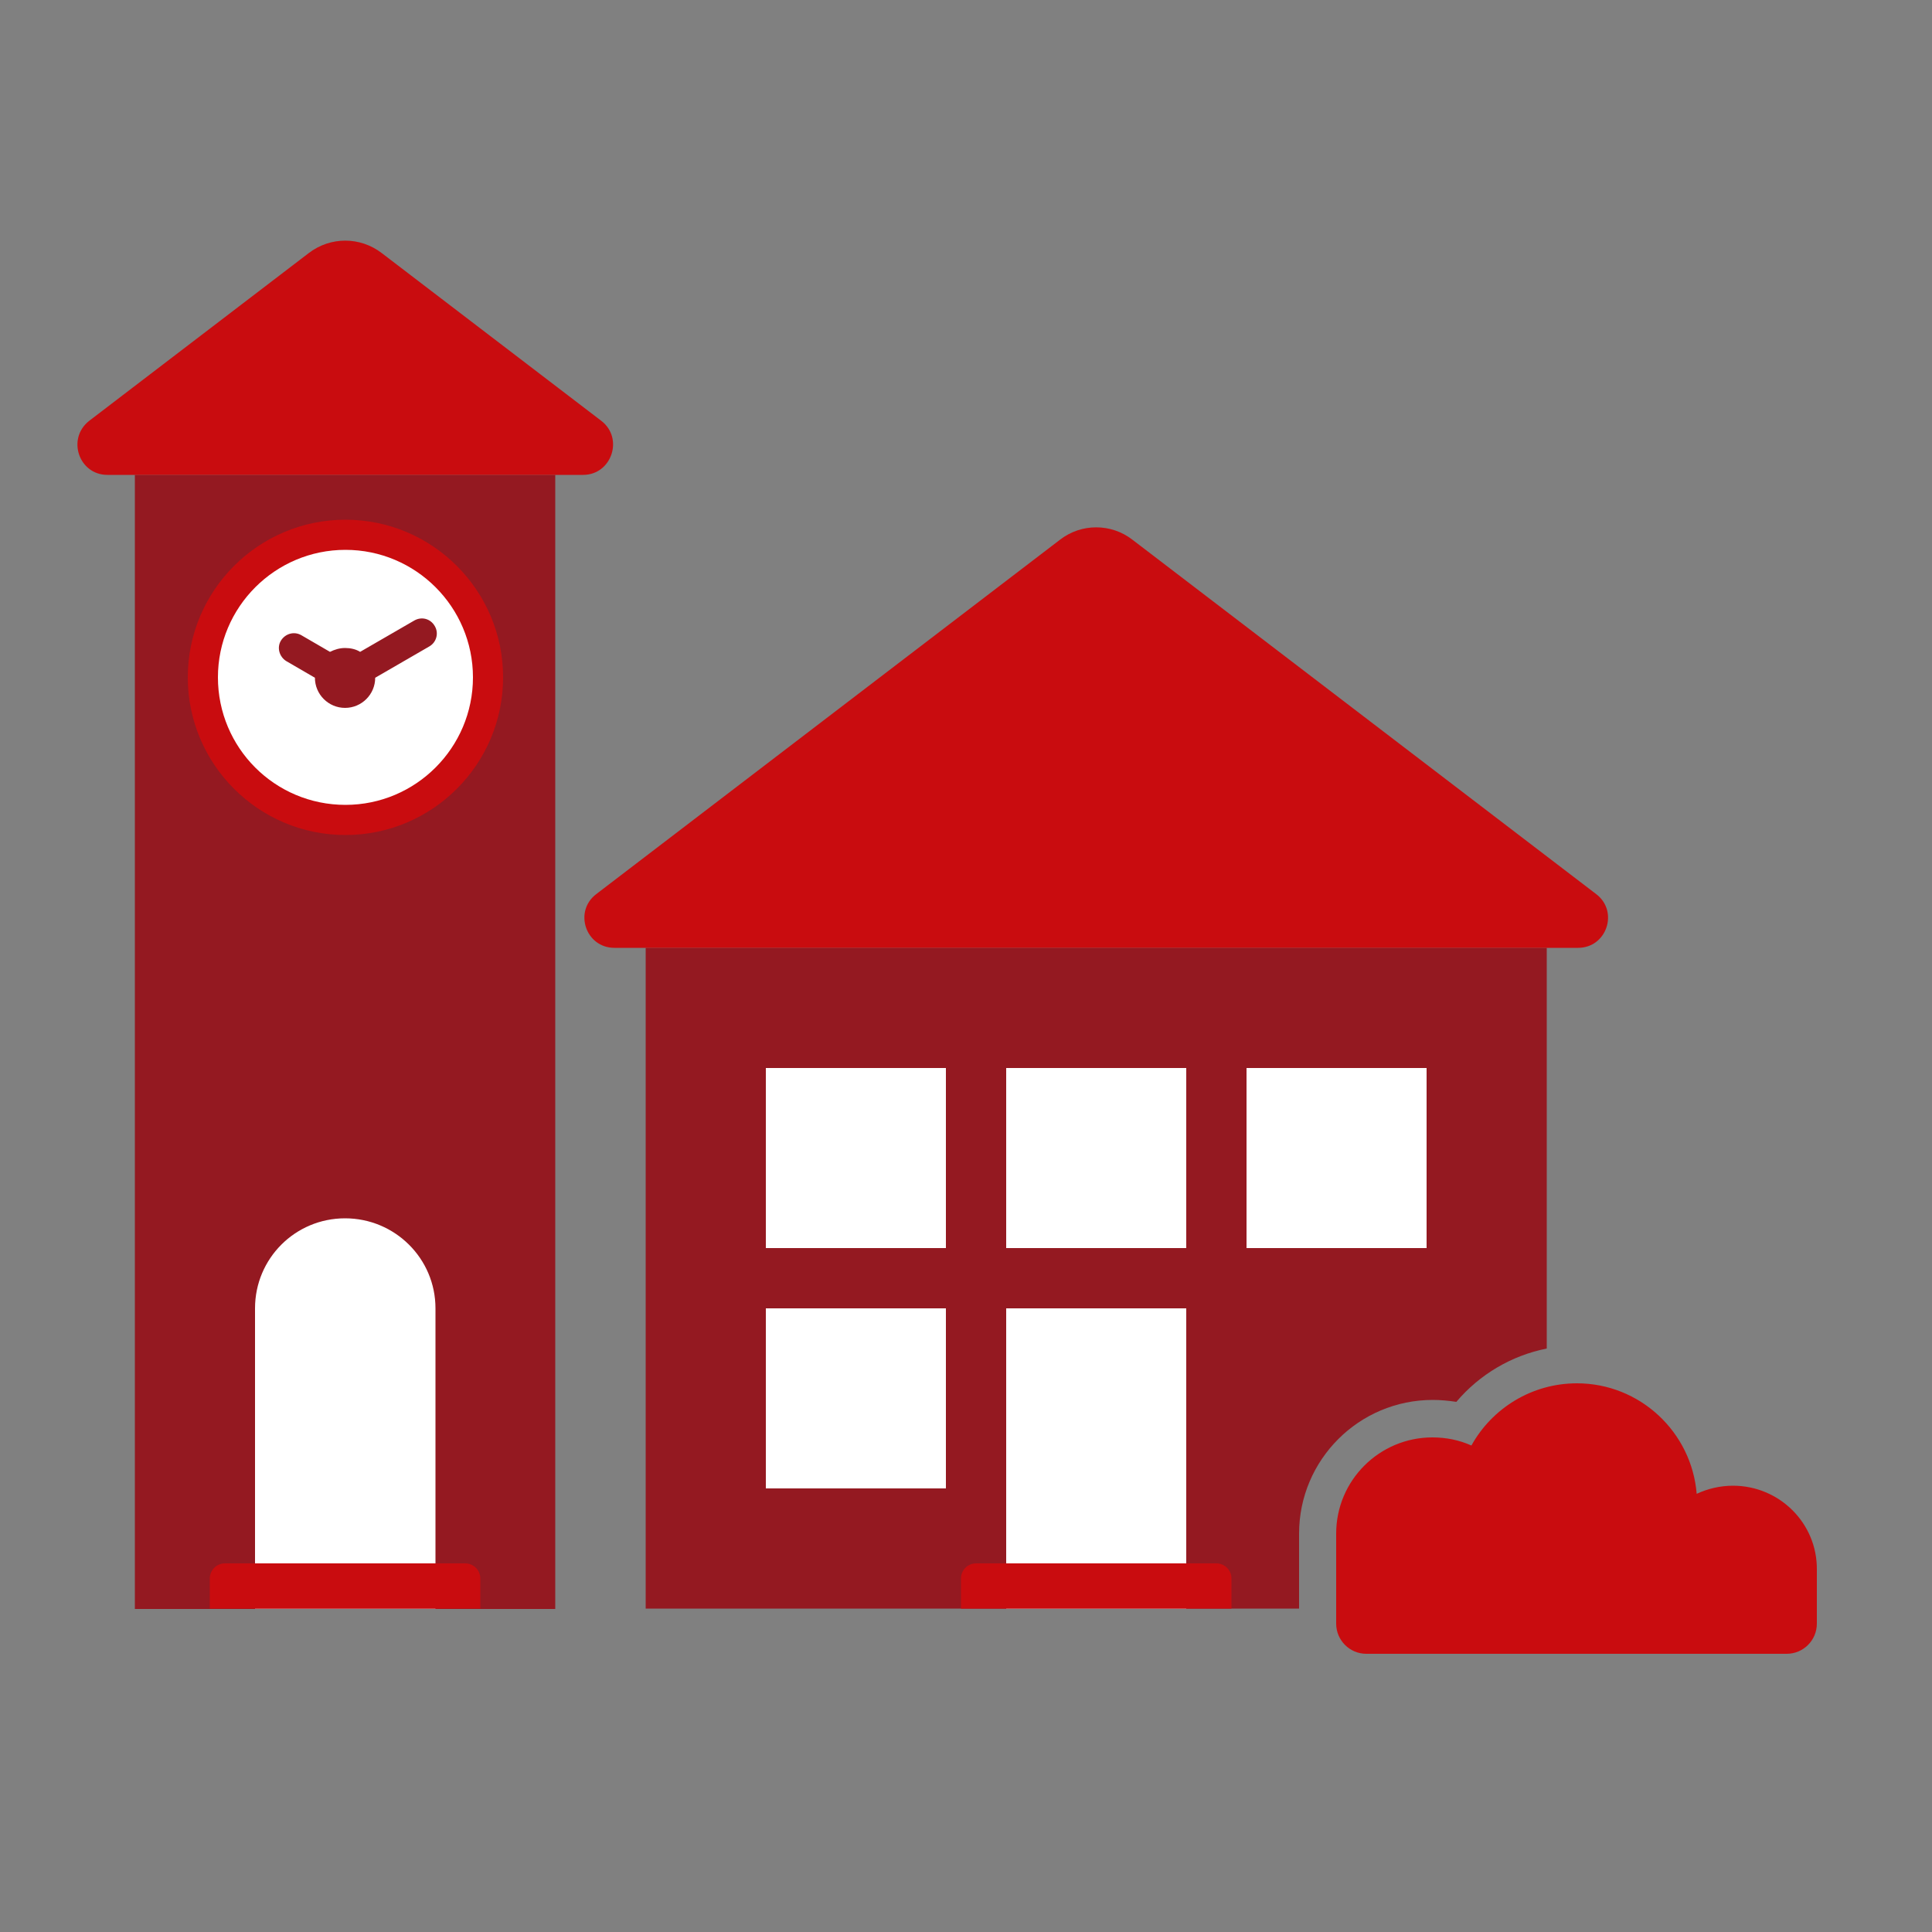
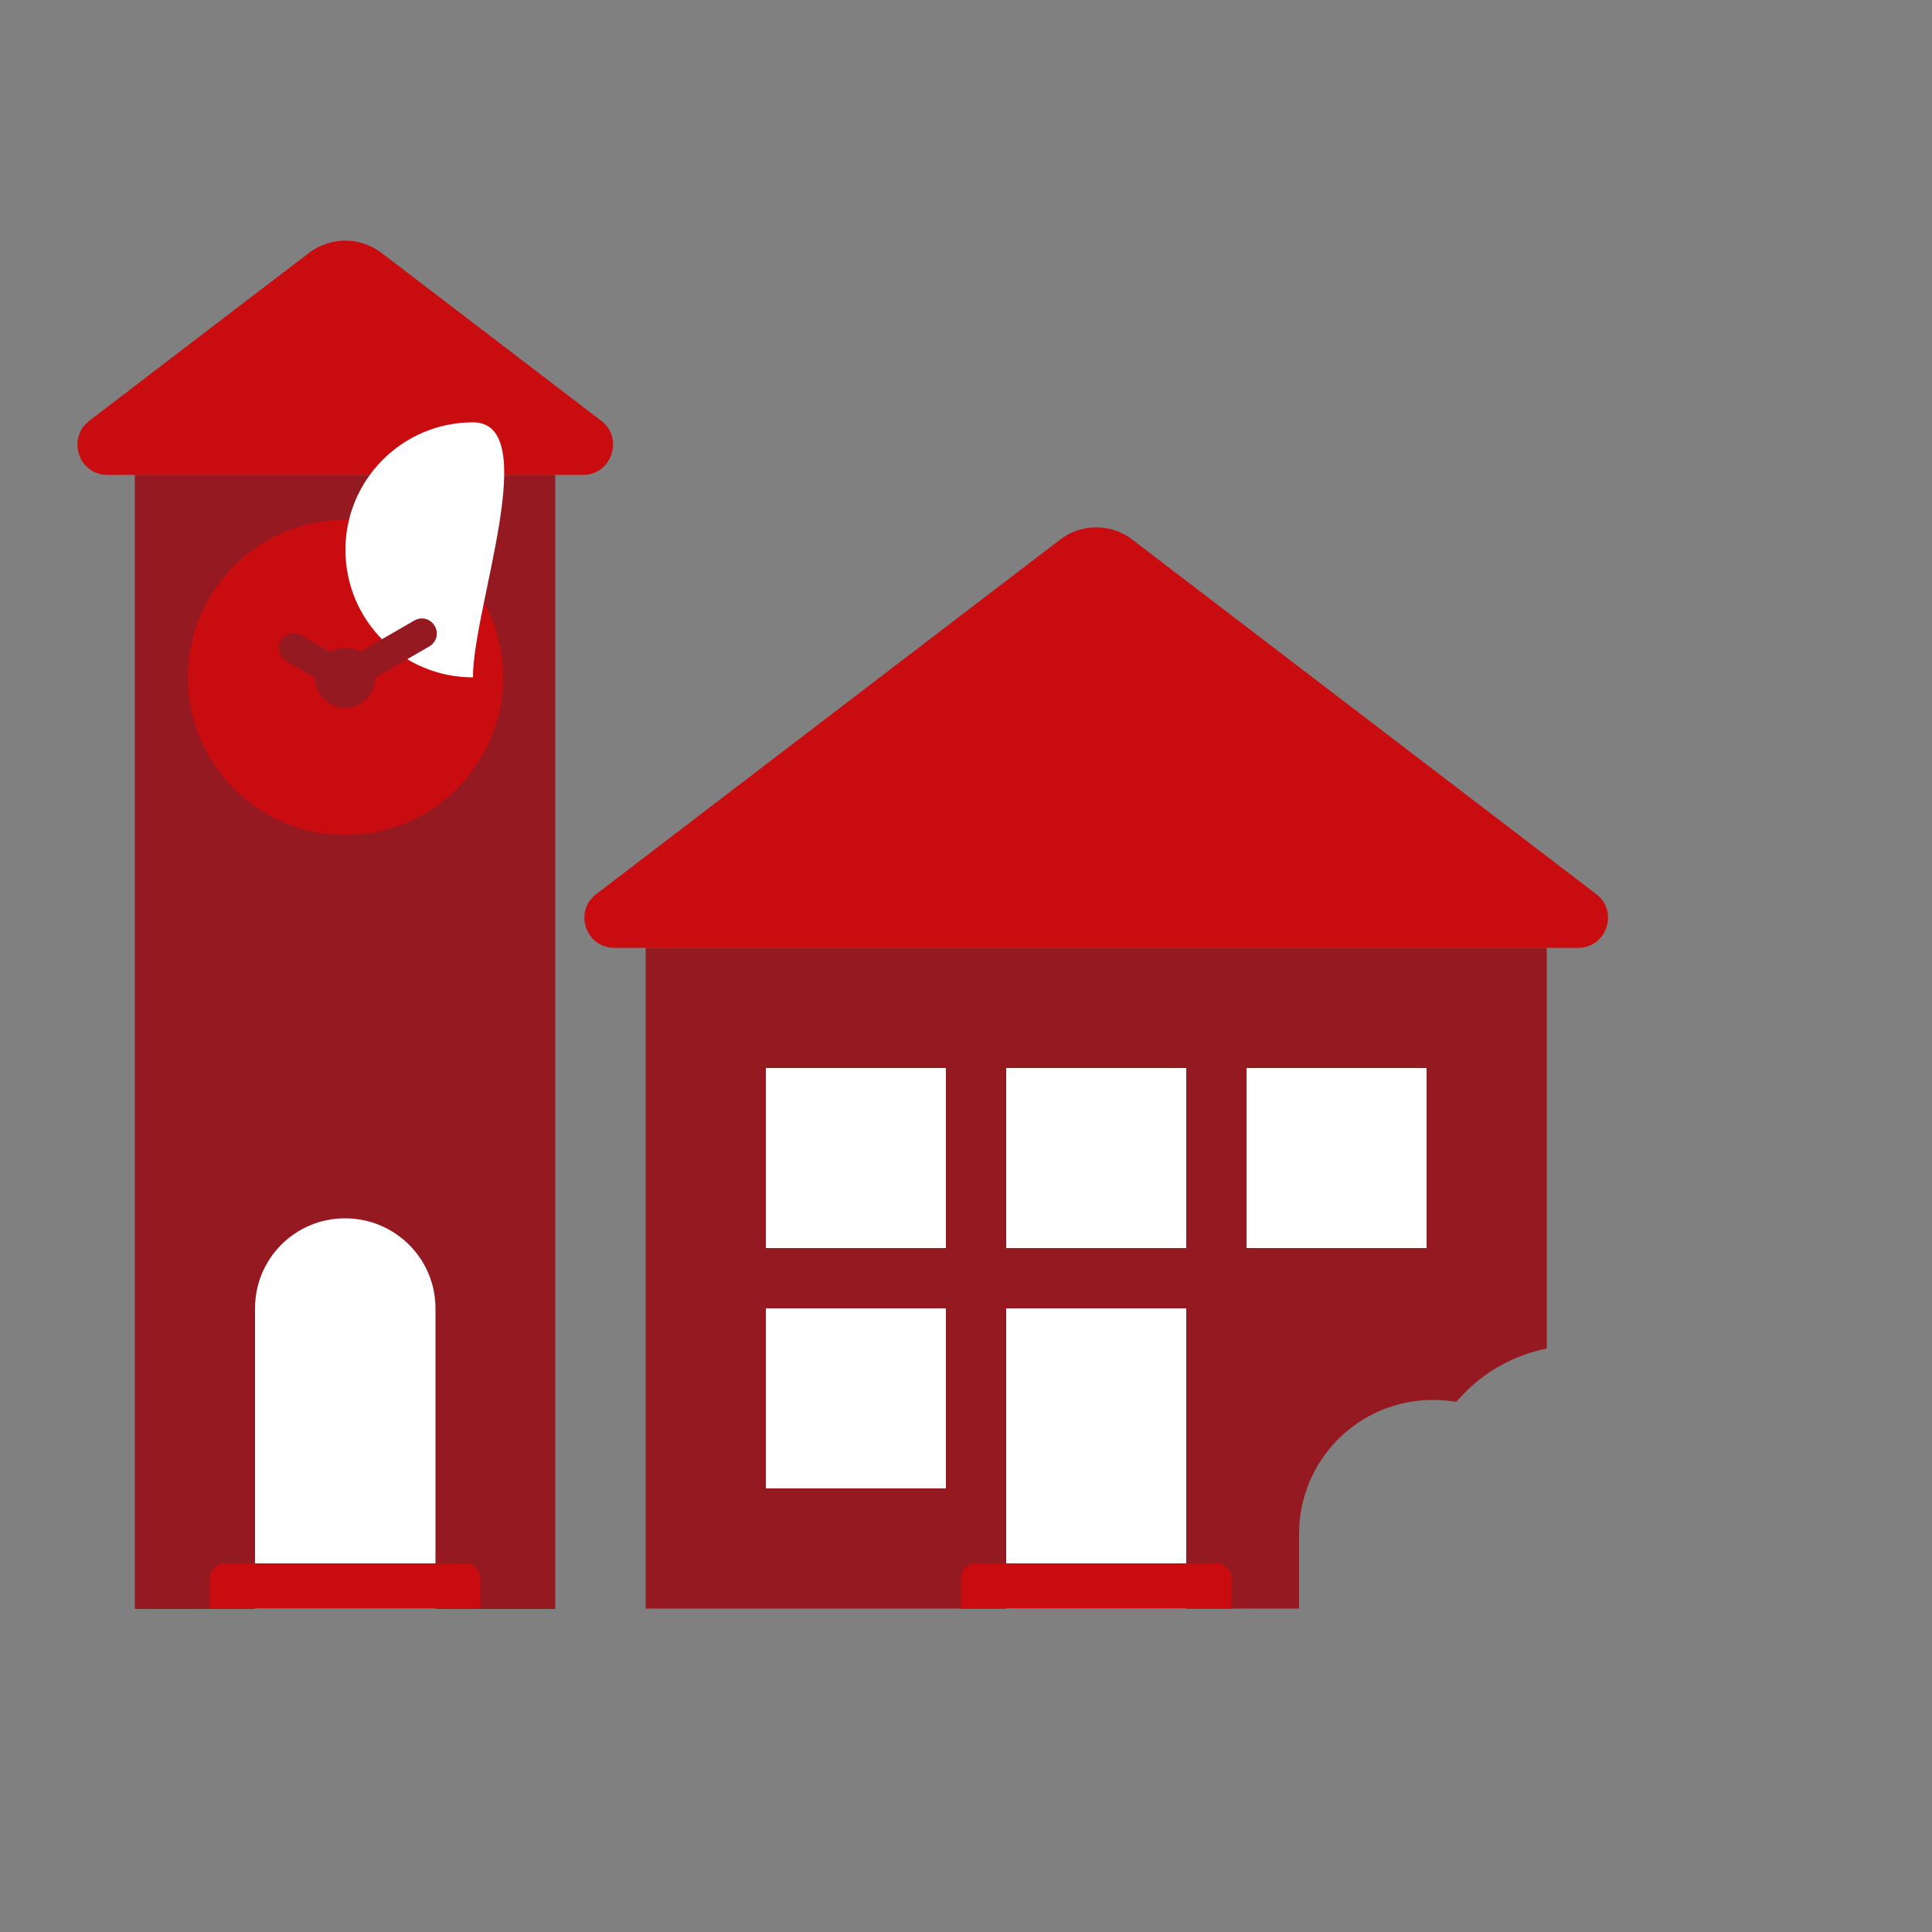
<svg xmlns="http://www.w3.org/2000/svg" version="1.1" id="Ebene_1" x="0px" y="0px" viewBox="0 0 500 500" style="enable-background:new 0 0 500 500;" xml:space="preserve">
  <rect x="0" y="0" width="500" height="500" fill="#808080" stroke="none" />
  <style type="text/css">
	.st0{fill:#941921;}
	.st1{fill:#FFFFFF;}
	.st2{fill:#C90C0F;}
</style>
  <path class="st0" d="M336.2,396.9c0-19.1,15.5-34.6,34.6-34.6c2.1,0,4.1,0.2,6.1,0.5c6-7.1,14.3-12,23.4-13.8V245.3H167.1v171h169.1  V396.9z" />
  <rect x="260.4" y="338.6" class="st1" width="46.6" height="77.7" />
  <rect x="198.2" y="276.4" class="st1" width="46.6" height="46.6" />
  <rect x="260.4" y="276.4" class="st1" width="46.6" height="46.6" />
  <rect x="322.6" y="276.4" class="st1" width="46.6" height="46.6" />
  <rect x="198.2" y="338.6" class="st1" width="46.6" height="46.6" />
-   <path class="st2" d="M448.5,384.5c-3.4,0-6.6,0.8-9.4,2.1c-1.3-16-14.7-28.6-31-28.6c-11.7,0-22,6.5-27.3,16.1  c-3.1-1.4-6.5-2.1-10.1-2.1c-13.7,0-24.9,11.1-24.9,24.9v23.3c0,4.3,3.5,7.8,7.8,7.8H408h54.4c4.3,0,7.8-3.5,7.8-7.8v-14  C470.3,394.2,460.5,384.5,448.5,384.5z" />
  <path class="st2" d="M293.1,139.7l120,91.7c5.9,4.5,2.7,13.9-4.7,13.9H159c-7.4,0-10.6-9.4-4.7-13.9l120-91.7  C279.8,135.4,287.6,135.4,293.1,139.7" />
  <path class="st2" d="M318.7,416.3h-70v-7.8c0-2.1,1.7-3.9,3.9-3.9h62.2c2.1,0,3.9,1.7,3.9,3.9V416.3z" />
  <rect x="34.9" y="122.9" class="st0" width="108.8" height="293.5" />
  <path class="st2" d="M98.8,65.5l56.8,43.4c5.9,4.5,2.7,14-4.7,14H27.8c-7.4,0-10.6-9.4-4.7-14l56.8-43.4  C85.5,61.2,93.2,61.2,98.8,65.5" />
  <path class="st1" d="M112.7,338.6v77.7H66v-77.7c0-12.9,10.4-23.3,23.3-23.3S112.7,325.7,112.7,338.6" />
  <path class="st2" d="M124.3,416.3h-70v-7.8c0-2.1,1.7-3.9,3.9-3.9h62.2c2.1,0,3.9,1.7,3.9,3.9C124.3,408.5,124.3,416.3,124.3,416.3z  " />
  <path class="st2" d="M130.2,175.3c0,22.5-18.3,40.8-40.8,40.8s-40.8-18.3-40.8-40.8s18.3-40.8,40.8-40.8S130.2,152.8,130.2,175.3" />
-   <path class="st1" d="M122.4,175.3c0,18.2-14.8,33-33,33c-18.3,0-33-14.8-33-33s14.8-33,33-33S122.4,157.1,122.4,175.3" />
+   <path class="st1" d="M122.4,175.3c-18.3,0-33-14.8-33-33s14.8-33,33-33S122.4,157.1,122.4,175.3" />
  <path class="st0" d="M112.5,162c-1.1-1.9-3.4-2.5-5.3-1.4l-14,8.1c-1.1-0.7-2.5-1-3.9-1s-2.7,0.4-3.9,1l-7.4-4.3  c-1.9-1.1-4.2-0.4-5.3,1.4s-0.4,4.2,1.4,5.3l7.4,4.3c0,4.3,3.5,7.8,7.8,7.8s7.8-3.5,7.8-7.8l14-8.1C113,166.2,113.6,163.8,112.5,162  z" />
</svg>